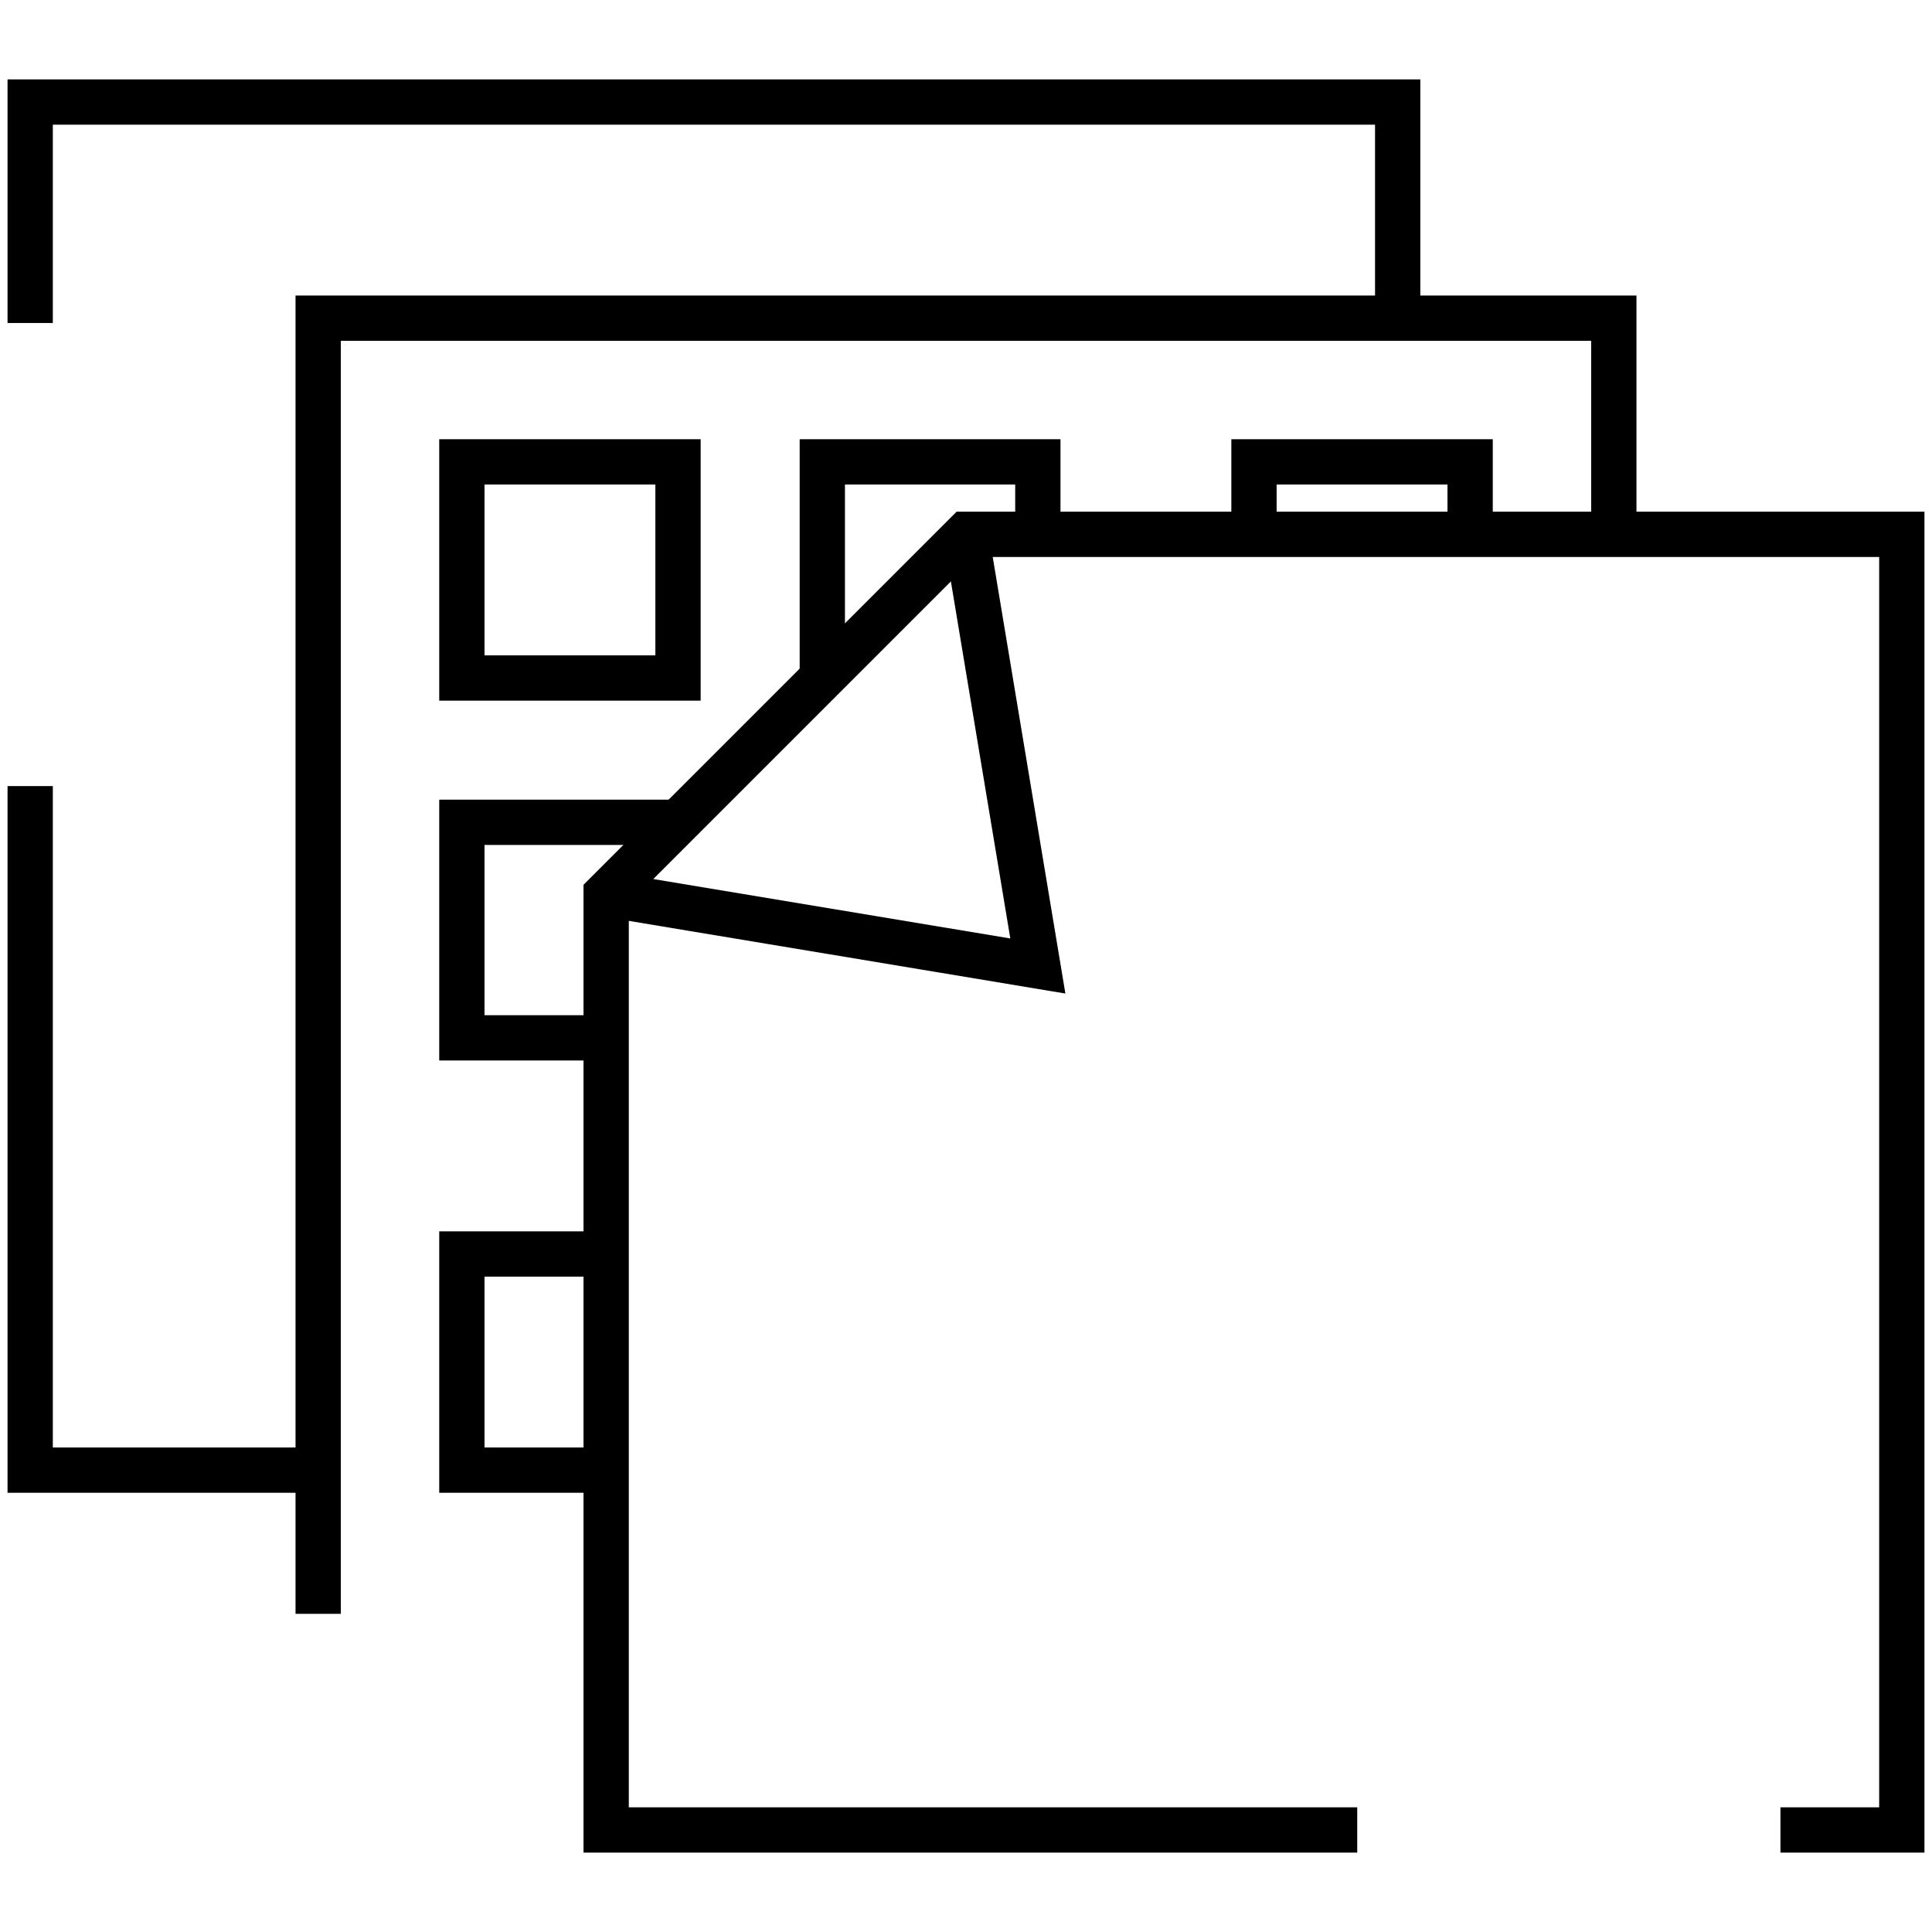
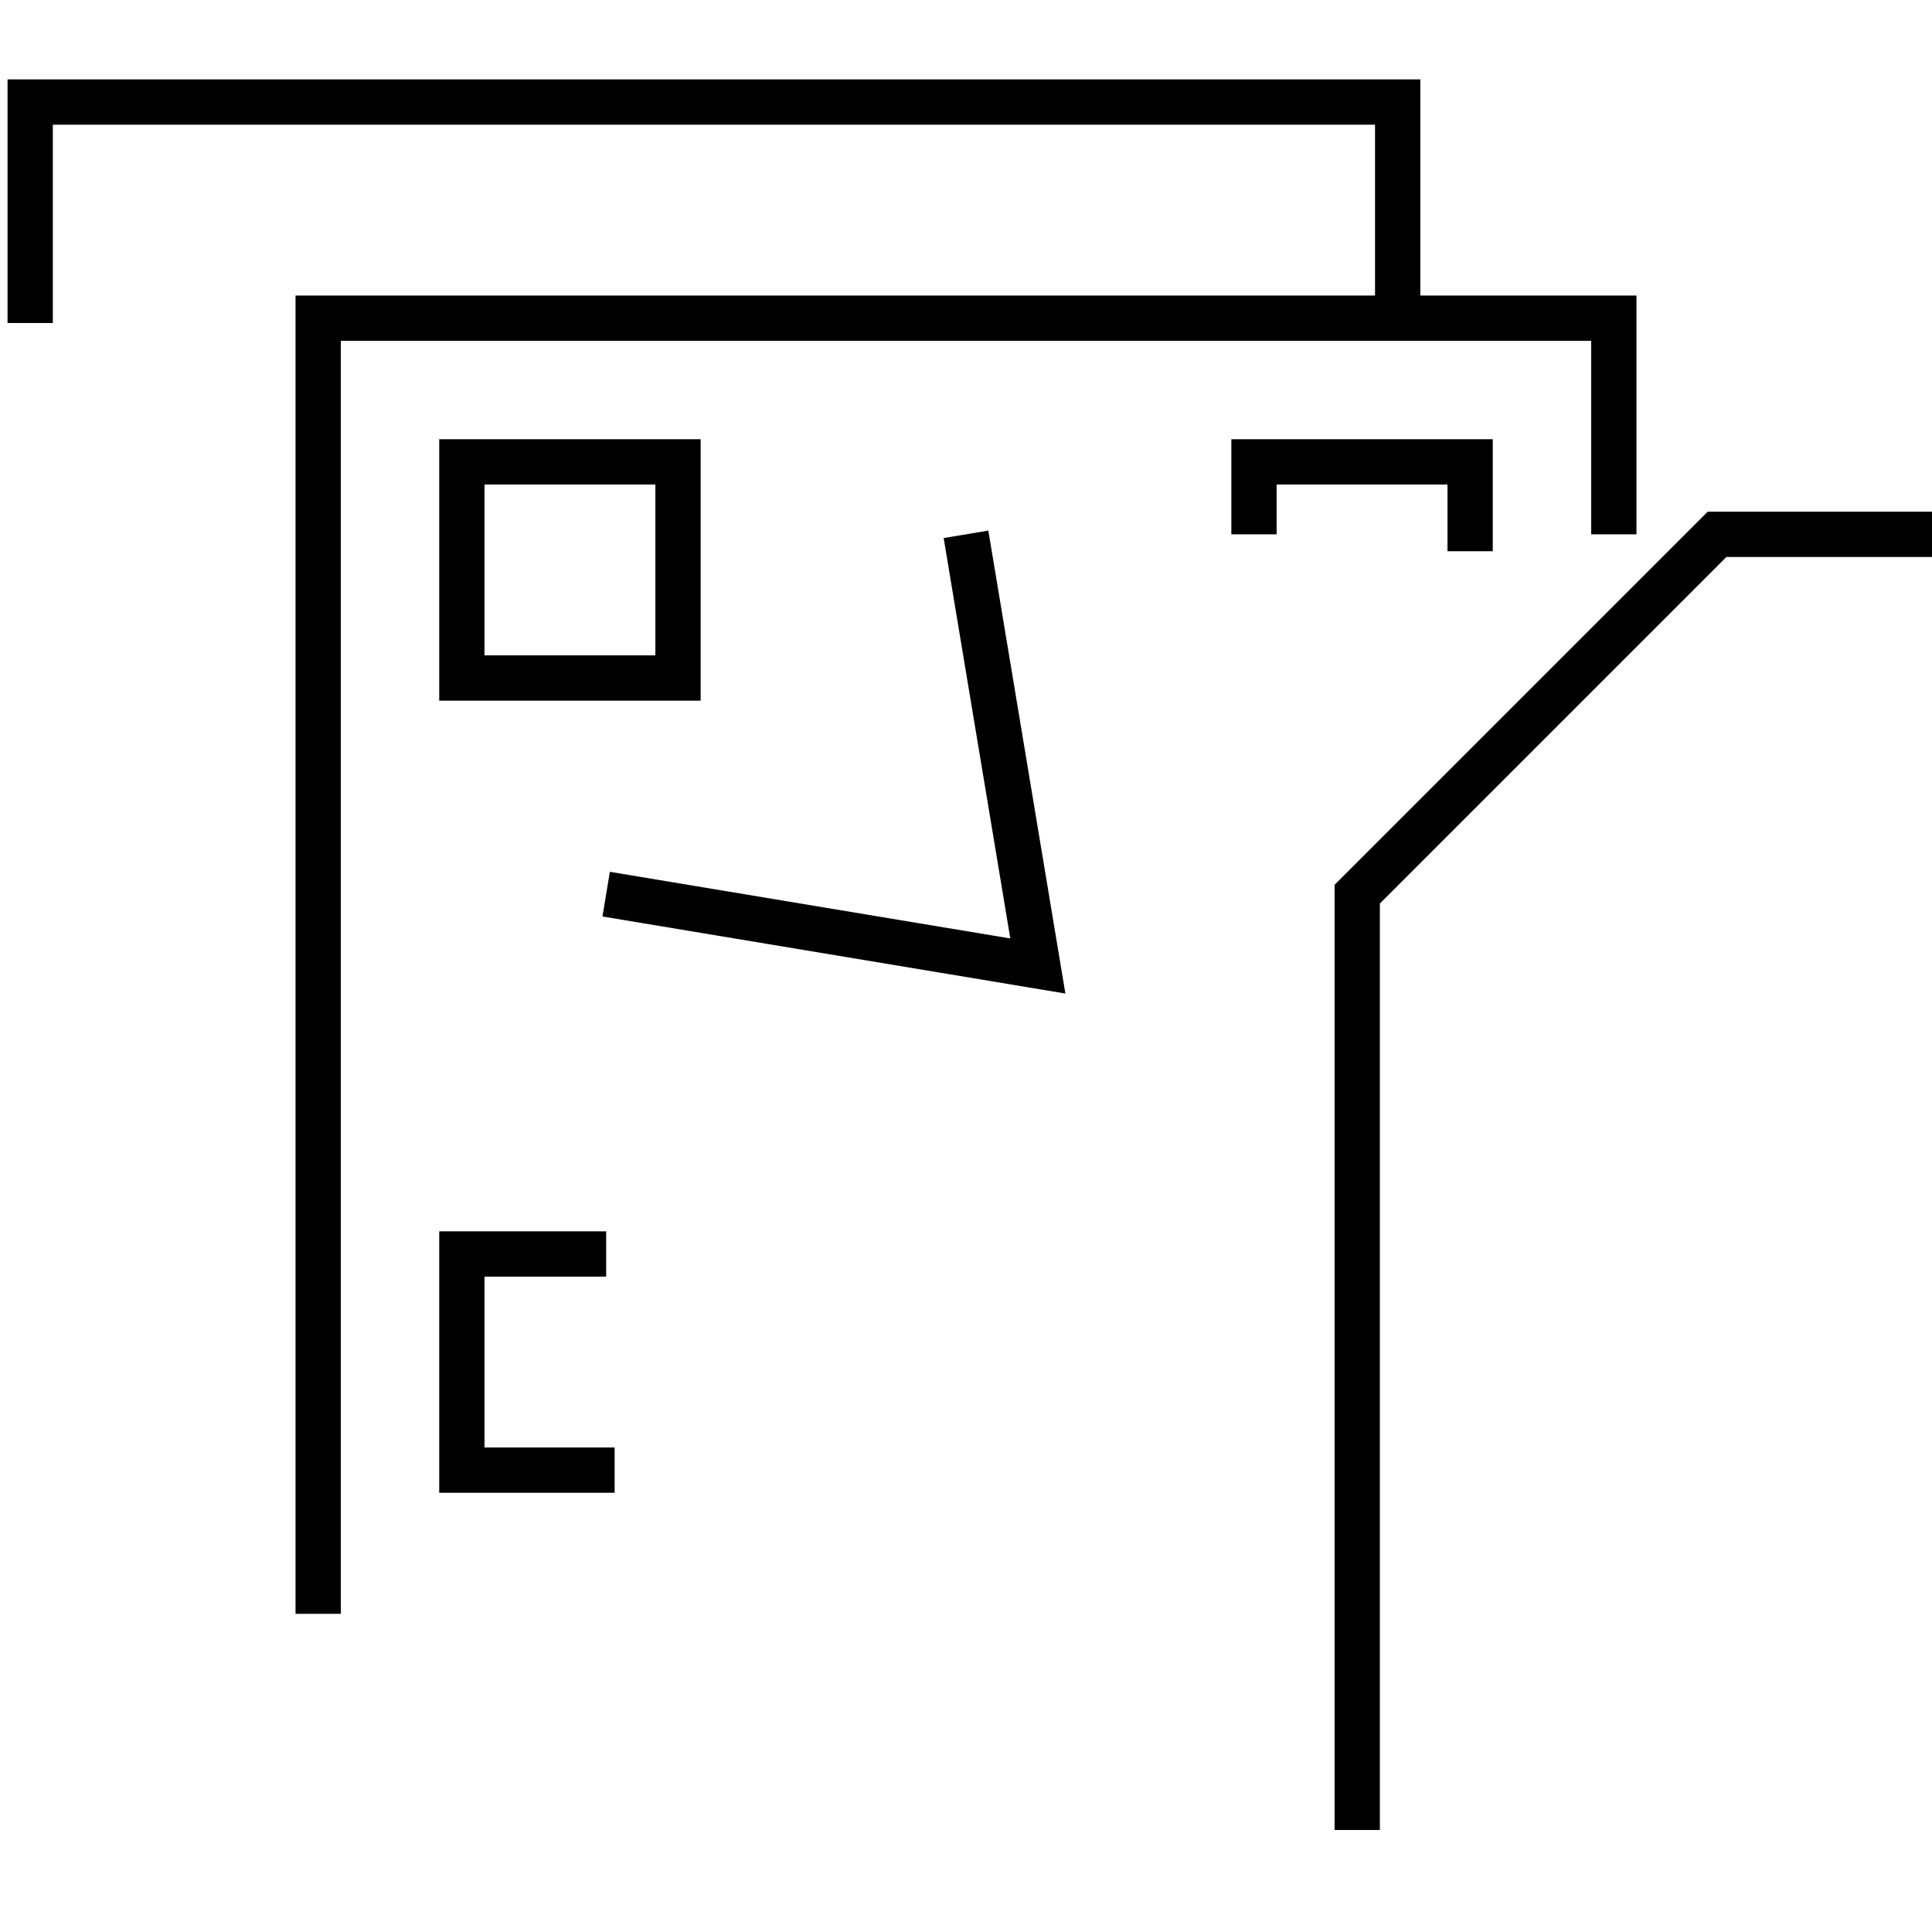
<svg xmlns="http://www.w3.org/2000/svg" id="_Шар_1" data-name="Шар_1" version="1.1" viewBox="0 0 32 32">
  <defs>
    <style> .st0 { fill: none; stroke: #000; stroke-miterlimit: 10; stroke-width: .75px; } </style>
  </defs>
-   <polyline class="st0" points="5.27 24.35 .5 24.35 .5 13.02" />
  <polyline class="st0" points=".5 5.35 .5 1.69 23.15 1.69 23.15 5.27" />
  <polyline class="st0" points="5.27 26.73 5.27 5.27 26.73 5.27 26.73 8.85" />
-   <path class="st0" d="M22.48,30.31h-12.44v-15.5c2.33-2.33,3.63-3.63,5.96-5.96h15.5v21.46h-2.01" />
+   <path class="st0" d="M22.48,30.31v-15.5c2.33-2.33,3.63-3.63,5.96-5.96h15.5v21.46h-2.01" />
  <polyline class="st0" points="10.04 14.81 17.19 16 16 8.85" />
  <rect class="st0" x="7.65" y="7.65" width="3.58" height="3.58" />
-   <polyline class="st0" points="9.82 17.19 7.65 17.19 7.65 13.62 11.23 13.62" />
  <polyline class="st0" points="10.18 24.35 7.65 24.35 7.65 20.77 10.04 20.77" />
-   <polyline class="st0" points="13.62 11.23 13.62 7.65 17.19 7.65 17.19 8.85" />
  <polyline class="st0" points="20.77 8.85 20.77 7.65 24.35 7.65 24.35 9.13" />
</svg>